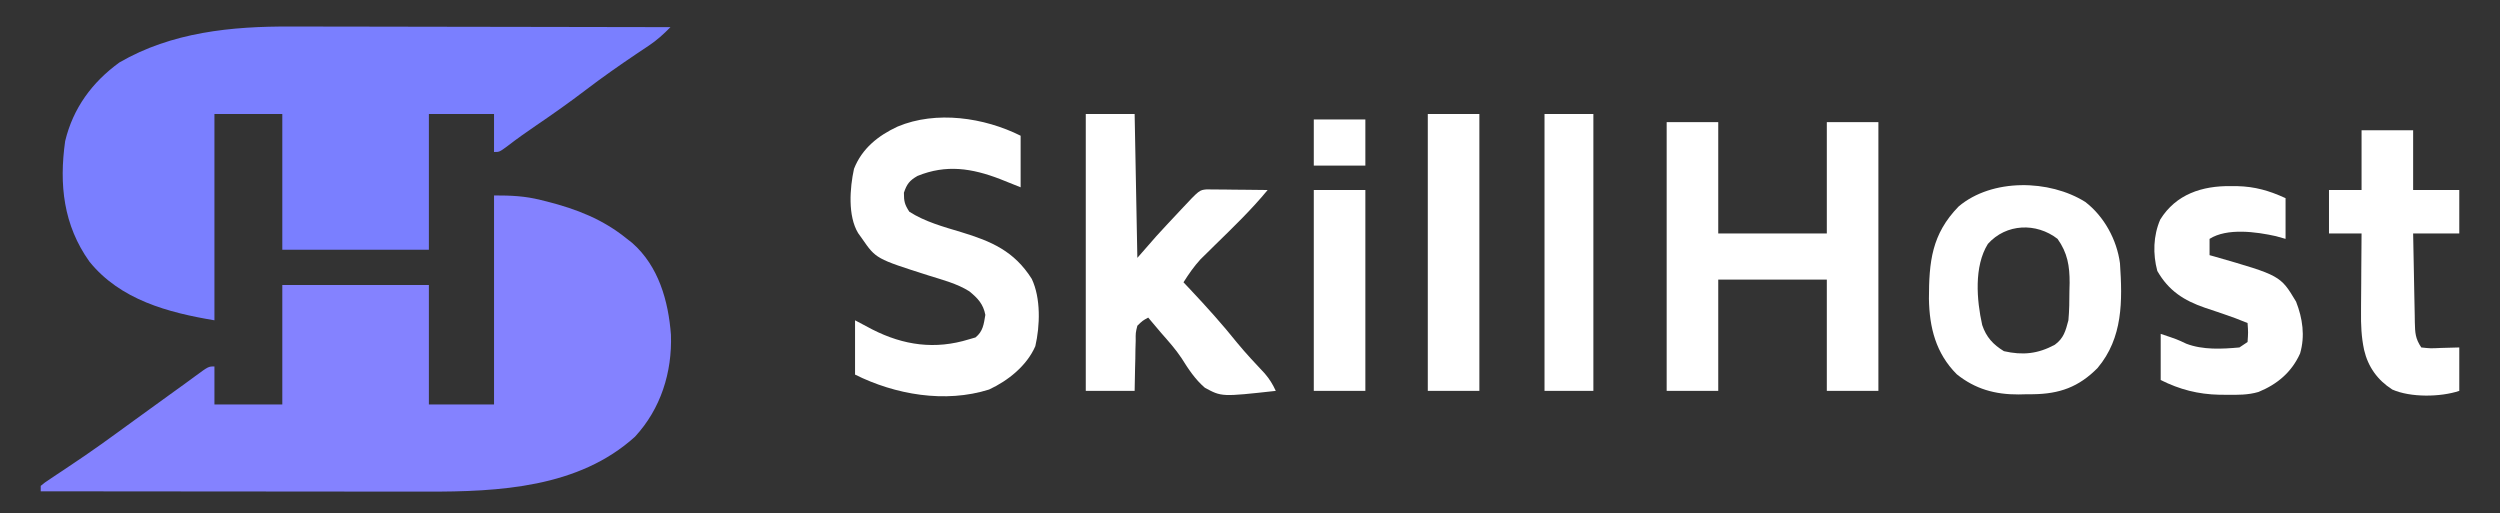
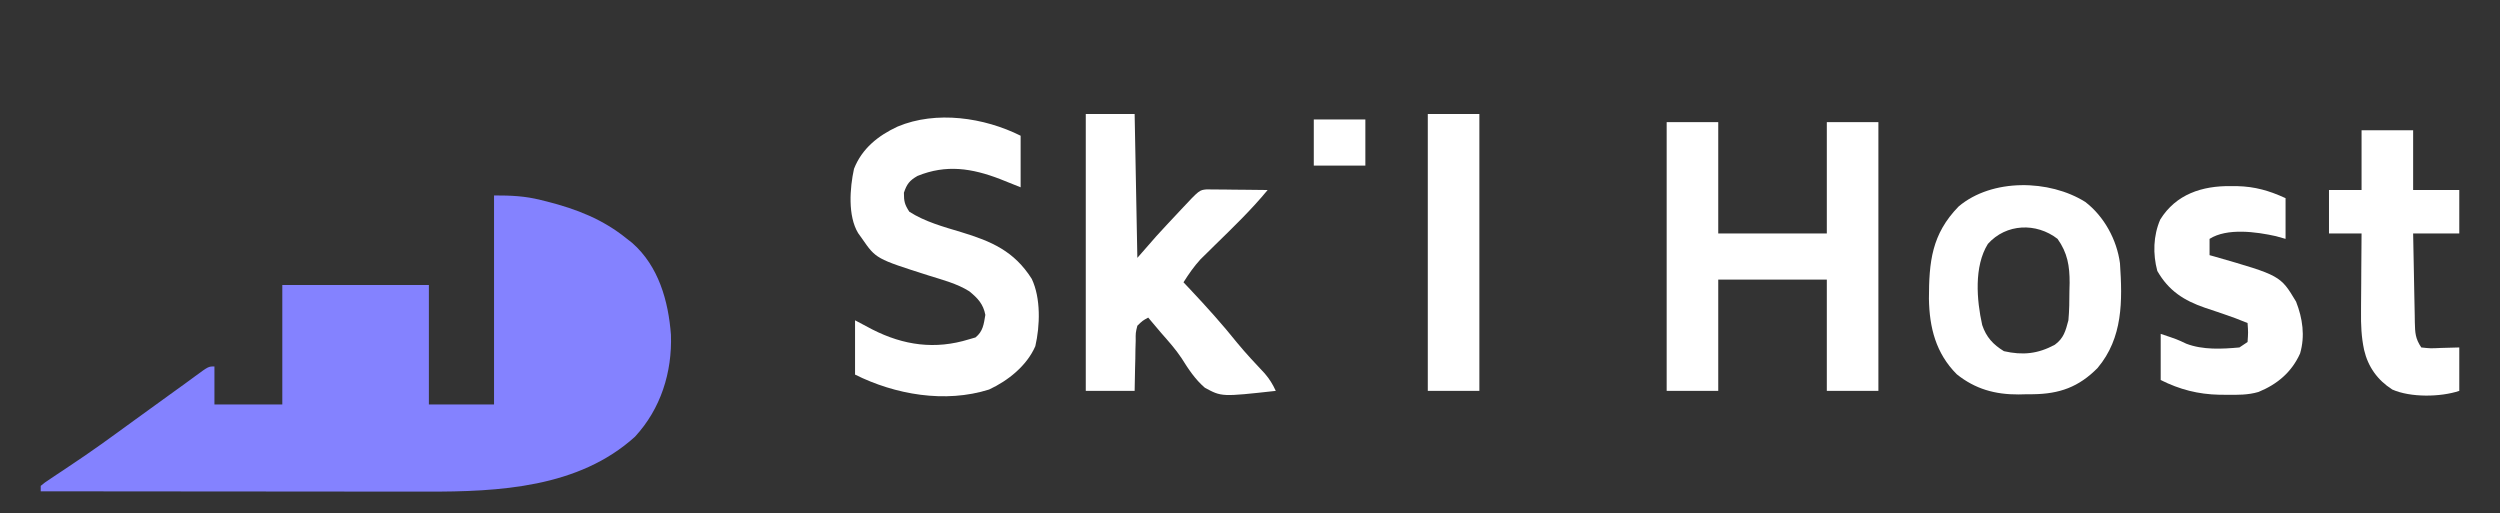
<svg xmlns="http://www.w3.org/2000/svg" version="1.1" width="921" height="189">
  <rect width="100%" height="100%" fill="#333333" stroke="none" />
  <path d="M0 0 C6.349 0 11.279 0.19 17.25 1.688 C18.347 1.958 18.347 1.958 19.467 2.233 C30.482 5.044 40.109 8.777 49 16 C49.636 16.499 50.271 16.998 50.926 17.512 C60.641 26.064 64.235 38.882 65.176 51.324 C65.649 65.197 61.431 78.585 51.938 88.875 C31.193 107.696 1.737 109.182 -24.866 109.114 C-26.425 109.113 -27.983 109.113 -29.541 109.114 C-33.735 109.114 -37.928 109.108 -42.122 109.101 C-46.518 109.095 -50.914 109.095 -55.31 109.093 C-63.618 109.09 -71.926 109.082 -80.235 109.072 C-89.7 109.061 -99.166 109.055 -108.632 109.05 C-128.088 109.04 -147.544 109.022 -167 109 C-167 108.34 -167 107.68 -167 107 C-165.542 105.786 -165.542 105.786 -163.477 104.418 C-162.712 103.905 -161.948 103.392 -161.16 102.863 C-159.905 102.034 -159.905 102.034 -158.625 101.188 C-156.867 100.006 -155.111 98.822 -153.355 97.637 C-152.01 96.729 -152.01 96.729 -150.638 95.802 C-146.688 93.103 -142.807 90.313 -138.938 87.5 C-138.208 86.97 -137.479 86.441 -136.728 85.895 C-135.245 84.818 -133.764 83.739 -132.282 82.66 C-128.3 79.763 -124.306 76.882 -120.312 74 C-119.582 73.472 -118.852 72.944 -118.099 72.4 C-116.723 71.406 -115.346 70.413 -113.967 69.422 C-112.638 68.461 -111.315 67.492 -109.998 66.516 C-105.214 63 -105.214 63 -103 63 C-103 67.62 -103 72.24 -103 77 C-94.75 77 -86.5 77 -78 77 C-78 62.48 -78 47.96 -78 33 C-60.18 33 -42.36 33 -24 33 C-24 47.52 -24 62.04 -24 77 C-16.08 77 -8.16 77 0 77 C0 51.59 0 26.18 0 0 Z " fill="#8482FF" transform="translate(182,72)" />
-   <path d="M0 0 C1.539 0.001 3.079 0 4.618 -0.001 C8.741 -0.001 12.864 0.01 16.987 0.024 C21.316 0.037 25.645 0.038 29.975 0.04 C38.148 0.046 46.322 0.063 54.495 0.083 C63.811 0.105 73.127 0.116 82.443 0.126 C101.583 0.147 120.723 0.182 139.863 0.227 C137.323 2.809 134.898 5.034 131.879 7.04 C131.117 7.551 130.355 8.063 129.57 8.591 C128.759 9.131 127.948 9.671 127.113 10.227 C120.846 14.453 114.688 18.77 108.676 23.352 C102.682 27.917 96.566 32.251 90.331 36.481 C86.81 38.873 83.361 41.315 79.988 43.915 C76.863 46.227 76.863 46.227 74.863 46.227 C74.863 41.607 74.863 36.987 74.863 32.227 C66.943 32.227 59.023 32.227 50.863 32.227 C50.863 48.727 50.863 65.227 50.863 82.227 C33.043 82.227 15.223 82.227 -3.137 82.227 C-3.137 65.727 -3.137 49.227 -3.137 32.227 C-11.387 32.227 -19.637 32.227 -28.137 32.227 C-28.137 57.307 -28.137 82.387 -28.137 108.227 C-45.225 105.379 -62.836 100.677 -74.199 86.602 C-83.773 73.158 -85.391 58.236 -83.137 42.227 C-80.225 30.083 -73.195 20.514 -63.137 13.227 C-43.884 2.072 -21.872 -0.115 0 0 Z " fill="#7A7FFF" transform="translate(107.137,9.773)" />
  <path d="M0 0 C6.27 0 12.54 0 19 0 C19 13.53 19 27.06 19 41 C32.2 41 45.4 41 59 41 C59 27.47 59 13.94 59 0 C65.27 0 71.54 0 78 0 C78 32.67 78 65.34 78 99 C71.73 99 65.46 99 59 99 C59 85.47 59 71.94 59 58 C45.8 58 32.6 58 19 58 C19 71.53 19 85.06 19 99 C12.73 99 6.46 99 0 99 C0 66.33 0 33.66 0 0 Z " fill="#FFFFFF" transform="translate(614,45)" />
  <path d="M0 0 C0 6.27 0 12.54 0 19 C-2.526 17.989 -5.053 16.979 -7.578 15.965 C-17.907 11.993 -27.408 10.486 -37.996 14.816 C-40.921 16.493 -41.934 17.803 -43 21 C-43 24.195 -42.724 25.373 -41 28 C-35.245 31.693 -28.441 33.547 -21.938 35.5 C-10.743 38.894 -2.366 42.51 4.094 52.73 C7.474 59.82 7.158 69.999 5.414 77.531 C2.307 84.715 -4.657 90.282 -11.625 93.5 C-27.804 98.612 -46.219 95.39 -61 88 C-61 81.4 -61 74.8 -61 68 C-58.896 69.114 -56.792 70.228 -54.625 71.375 C-43.103 77.24 -31.493 78.877 -19 75 C-18.216 74.773 -17.433 74.546 -16.625 74.312 C-13.832 72.057 -13.581 69.427 -13 66 C-13.761 62.007 -15.798 59.847 -18.913 57.311 C-23.467 54.45 -28.779 53.111 -33.875 51.5 C-53.283 45.322 -53.283 45.322 -58.438 37.875 C-58.911 37.212 -59.384 36.55 -59.871 35.867 C-63.703 29.53 -62.935 19.283 -61.387 12.191 C-58.437 4.692 -52.475 -0.044 -45.312 -3.375 C-31.116 -9.344 -13.4 -6.7 0 0 Z " fill="#FFFFFF" transform="translate(376,50)" />
  <path d="M0 0 C5.94 0 11.88 0 18 0 C18.495 26.235 18.495 26.235 19 53 C21.31 50.36 23.62 47.72 26 45 C27.217 43.661 28.44 42.328 29.676 41.008 C30.276 40.366 30.876 39.724 31.494 39.062 C32.094 38.423 32.694 37.784 33.312 37.125 C33.932 36.462 34.551 35.8 35.189 35.117 C41.837 28.015 41.837 28.015 44.522 27.773 C45.559 27.783 46.596 27.794 47.664 27.805 C48.786 27.811 49.907 27.818 51.062 27.824 C52.238 27.841 53.414 27.858 54.625 27.875 C55.808 27.884 56.992 27.893 58.211 27.902 C61.141 27.926 64.07 27.959 67 28 C61.008 35.285 54.263 41.762 47.523 48.35 C46.616 49.246 45.708 50.143 44.773 51.066 C43.542 52.272 43.542 52.272 42.287 53.502 C39.816 56.201 37.951 58.913 36 62 C36.834 62.883 37.668 63.766 38.527 64.676 C44.522 71.056 50.329 77.484 55.797 84.328 C59.016 88.233 62.466 91.905 65.934 95.59 C67.759 97.719 68.821 99.495 70 102 C50.043 104.203 50.043 104.203 43.863 100.835 C40.287 97.765 37.798 93.959 35.312 89.99 C33.09 86.62 30.405 83.657 27.75 80.625 C26.826 79.536 25.904 78.445 24.984 77.352 C24.33 76.576 23.675 75.8 23 75 C20.924 76.131 20.924 76.131 19 78 C18.358 80.599 18.358 80.599 18.391 83.543 C18.342 85.153 18.342 85.153 18.293 86.795 C18.272 88.474 18.272 88.474 18.25 90.188 C18.206 91.884 18.206 91.884 18.16 93.615 C18.089 96.41 18.042 99.205 18 102 C12.06 102 6.12 102 0 102 C0 68.34 0 34.68 0 0 Z " fill="#FFFFFF" transform="translate(400,42)" />
  <path d="M0 0 C6.933 5.32 11.628 13.937 12.77 22.598 C13.693 36.46 13.889 50.011 4.52 61.16 C-2.423 68.206 -9.546 70.714 -19.252 70.832 C-20.132 70.837 -21.012 70.842 -21.918 70.848 C-22.778 70.868 -23.639 70.889 -24.525 70.91 C-33.195 70.962 -40.562 68.941 -47.375 63.461 C-55.072 55.732 -57.438 46.26 -57.612 35.681 C-57.582 22.014 -56.621 11.889 -46.676 1.664 C-34.352 -8.75 -13.2 -8.299 0 0 Z M-35.891 15.449 C-41.057 23.733 -40.029 36.192 -37.988 45.332 C-36.504 49.768 -33.999 52.517 -29.98 54.973 C-23.05 56.548 -17.473 55.969 -11.23 52.598 C-7.945 50.219 -7.256 47.461 -6.23 43.598 C-5.894 39.97 -5.86 36.364 -5.855 32.723 C-5.819 31.29 -5.819 31.29 -5.781 29.828 C-5.756 23.61 -6.557 18.739 -10.23 13.598 C-18.043 7.543 -29.141 7.921 -35.891 15.449 Z " fill="#FFFFFF" transform="translate(768.23,74.402)" />
  <path d="M0 0 C1.172 0.005 1.172 0.005 2.367 0.01 C8.956 0.168 14.166 1.685 20.188 4.438 C20.188 9.387 20.188 14.338 20.188 19.438 C19.012 19.108 17.836 18.777 16.625 18.438 C9.44 16.836 -1.347 15.334 -7.812 19.438 C-7.812 21.418 -7.812 23.398 -7.812 25.438 C-7.241 25.596 -6.67 25.755 -6.082 25.918 C18.282 32.929 18.282 32.929 24.062 42.562 C26.471 48.717 27.427 55.198 25.539 61.656 C22.439 68.545 17.167 72.987 10.219 75.833 C6.36 76.981 2.498 76.921 -1.5 76.875 C-2.378 76.871 -3.257 76.867 -4.162 76.863 C-12.026 76.69 -18.769 74.959 -25.812 71.438 C-25.812 65.828 -25.812 60.218 -25.812 54.438 C-19.812 56.438 -19.812 56.438 -16.375 58.062 C-10.291 60.394 -3.212 60.022 3.188 59.438 C4.178 58.778 5.168 58.117 6.188 57.438 C6.438 53.854 6.438 53.854 6.188 50.438 C3.222 49.204 0.234 48.097 -2.809 47.07 C-3.532 46.824 -4.256 46.578 -5.002 46.324 C-6.495 45.818 -7.99 45.318 -9.486 44.824 C-17.279 42.15 -22.894 38.545 -27.062 31.25 C-28.731 24.993 -28.561 18.306 -25.98 12.32 C-20.162 2.941 -10.479 -0.136 0 0 Z " fill="#FFFFFF" transform="translate(821.812,68.562)" />
  <path d="M0 0 C6.27 0 12.54 0 19 0 C19 7.26 19 14.52 19 22 C24.61 22 30.22 22 36 22 C36 27.28 36 32.56 36 38 C30.39 38 24.78 38 19 38 C19.097 43.5 19.2 48.999 19.317 54.498 C19.356 56.369 19.391 58.24 19.422 60.111 C19.468 62.8 19.526 65.488 19.586 68.176 C19.597 69.013 19.609 69.851 19.621 70.714 C19.72 74.624 19.785 76.677 22 80 C25.355 80.366 25.355 80.366 29.125 80.188 C31.394 80.126 33.663 80.064 36 80 C36 85.28 36 90.56 36 96 C29.112 98.296 18.085 98.503 11.312 95.5 C5.869 92.013 2.401 87.168 0.936 80.919 C-0.08 76.167 -0.259 71.652 -0.195 66.809 C-0.192 65.978 -0.19 65.147 -0.187 64.291 C-0.176 61.673 -0.151 59.055 -0.125 56.438 C-0.115 54.648 -0.106 52.858 -0.098 51.068 C-0.076 46.712 -0.041 42.356 0 38 C-3.96 38 -7.92 38 -12 38 C-12 32.72 -12 27.44 -12 22 C-8.04 22 -4.08 22 0 22 C0 14.74 0 7.48 0 0 Z " fill="#FFFFFF" transform="translate(870,48)" />
  <path d="M0 0 C6.27 0 12.54 0 19 0 C19 33.66 19 67.32 19 102 C12.73 102 6.46 102 0 102 C0 68.34 0 34.68 0 0 Z " fill="#FFFFFF" transform="translate(526,42)" />
-   <path d="M0 0 C5.94 0 11.88 0 18 0 C18 33.66 18 67.32 18 102 C12.06 102 6.12 102 0 102 C0 68.34 0 34.68 0 0 Z " fill="#FFFFFF" transform="translate(569,42)" />
-   <path d="M0 0 C6.27 0 12.54 0 19 0 C19 24.42 19 48.84 19 74 C12.73 74 6.46 74 0 74 C0 49.58 0 25.16 0 0 Z " fill="#FFFFFF" transform="translate(484,70)" />
-   <path d="M0 0 C6.27 0 12.54 0 19 0 C19 5.61 19 11.22 19 17 C12.73 17 6.46 17 0 17 C0 11.39 0 5.78 0 0 Z " fill="#FFFFFF" transform="translate(484,44)" />
+   <path d="M0 0 C6.27 0 12.54 0 19 0 C19 5.61 19 11.22 19 17 C12.73 17 6.46 17 0 17 Z " fill="#FFFFFF" transform="translate(484,44)" />
</svg>